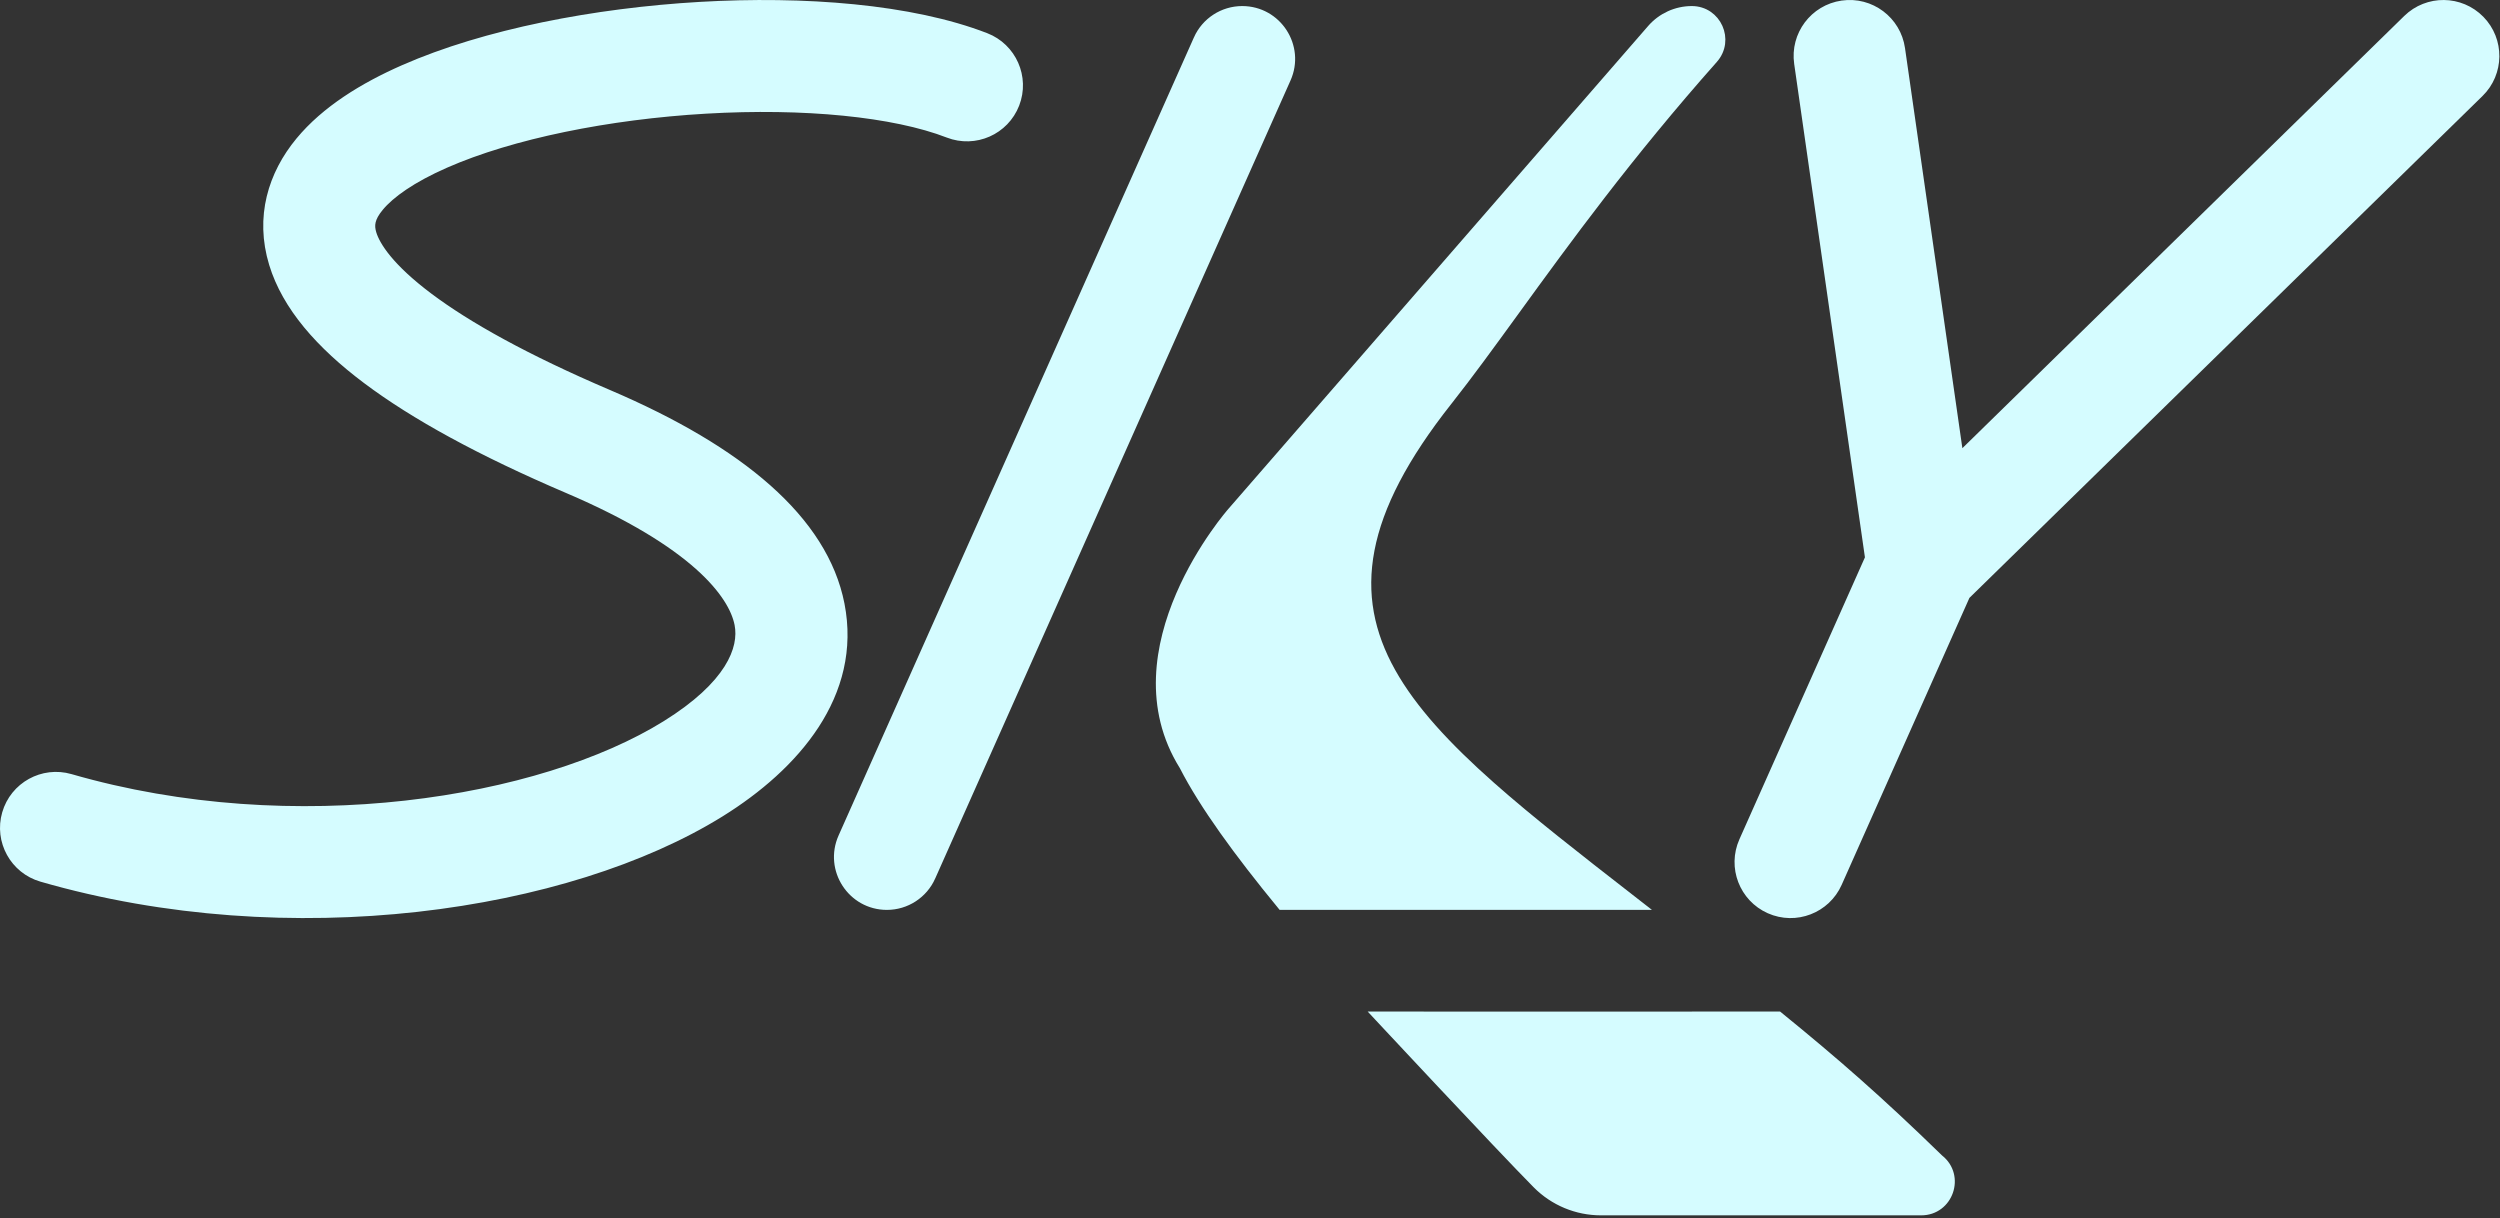
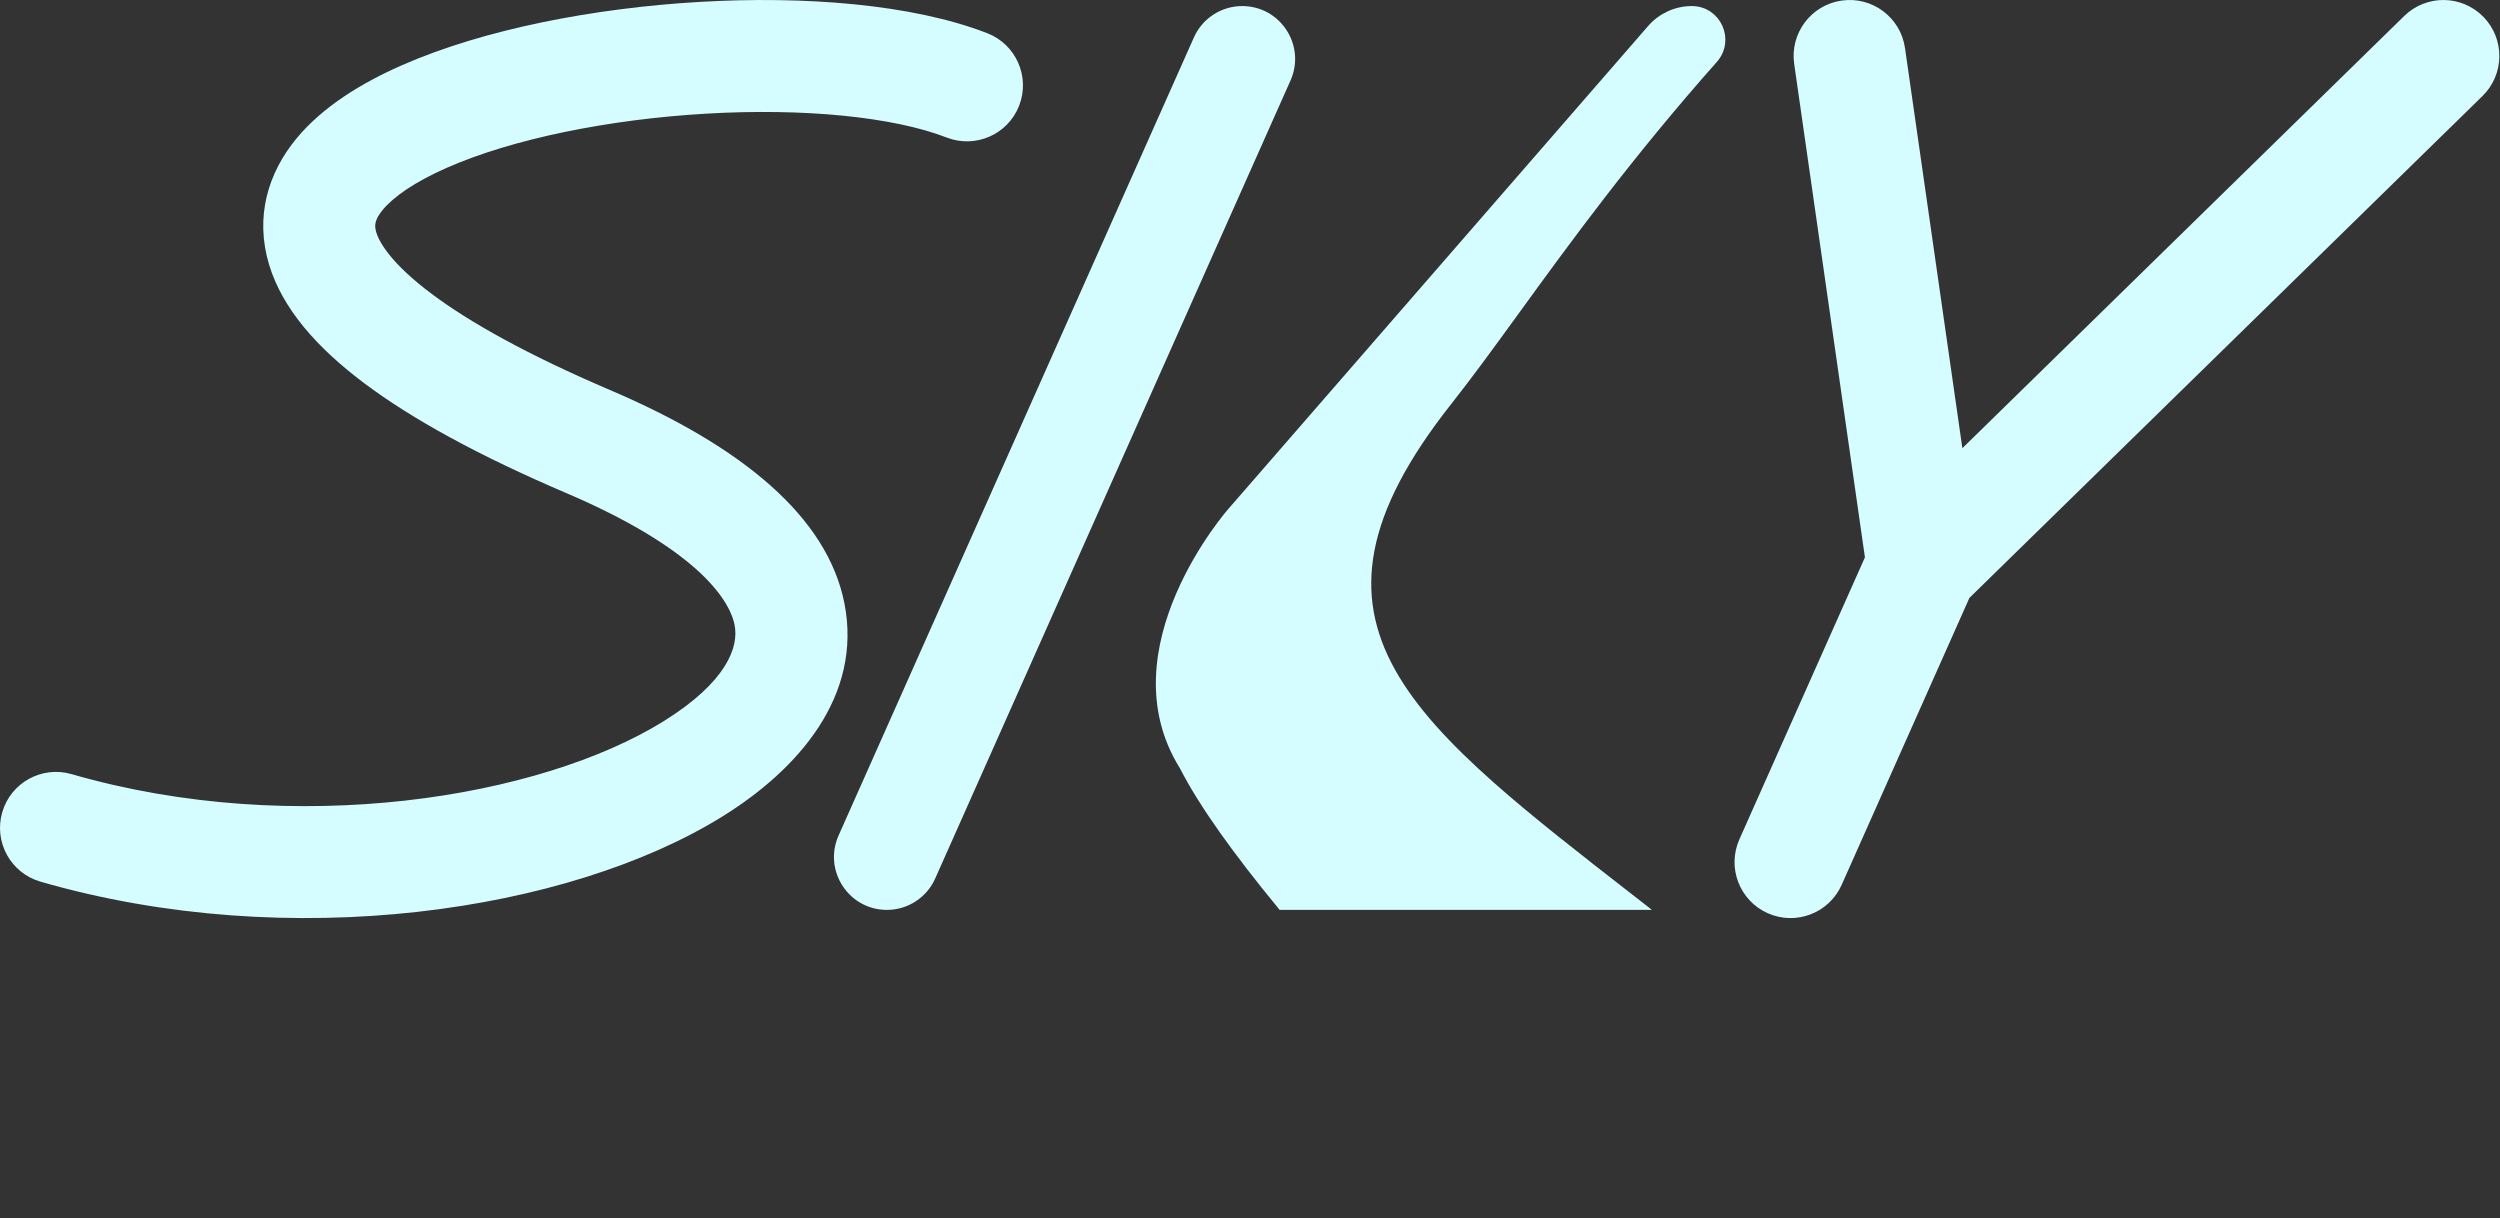
<svg xmlns="http://www.w3.org/2000/svg" width="550" height="268" viewBox="0 0 550 268" fill="none">
  <rect x="0" y="0" width="550" height="268" fill="#333333" stroke="none" />
  <path d="M204.829 192.868L204.829 192.869C203.126 196.701 199.314 199.177 195.115 199.177C187.421 199.177 182.27 191.248 185.4 184.215L263.574 8.642L263.574 8.641C265.277 4.809 269.089 2.333 273.288 2.333C280.982 2.333 286.132 10.262 283.002 17.295L204.829 192.868Z" fill="#D5FCFF" stroke="#D5FCFF" stroke-width="2" />
  <path d="M358.461 197.571C359.144 198.103 359.832 198.638 360.524 199.177H281.994C272.37 187.449 264.823 177.07 260.454 168.532L260.435 168.494L260.413 168.458C252.465 155.708 255.007 141.842 259.666 131.008C261.991 125.604 264.824 121.002 267.079 117.75C268.205 116.125 269.185 114.84 269.882 113.964C270.23 113.526 270.507 113.19 270.695 112.966C270.79 112.853 270.862 112.768 270.91 112.713L270.964 112.65L270.977 112.636L270.979 112.633L270.98 112.632L270.98 112.632L270.984 112.627L363.352 6.366C365.585 3.806 368.81 2.333 372.201 2.333C377.699 2.333 380.615 8.831 376.958 12.957C358.089 34.234 344.528 52.914 333.329 68.339C327.96 75.735 323.133 82.383 318.526 88.21L319.31 88.83L318.526 88.21C308.781 100.535 303.271 111.188 301.403 120.916C299.527 130.681 301.338 139.429 306.063 147.879C310.769 156.296 318.362 164.414 328.042 172.983C336.65 180.603 346.967 188.63 358.461 197.571Z" fill="#D5FCFF" stroke="#D5FCFF" stroke-width="2" />
-   <path d="M426.548 254.915L426.585 254.951L426.626 254.983C431.372 258.732 428.719 266.376 422.667 266.376H352.217C346.924 266.376 341.862 264.272 338.136 260.517C334.119 256.462 325.096 246.914 317.015 238.311C312.977 234.011 309.178 229.952 306.364 226.94C305.079 225.565 304 224.408 303.196 223.547C309.7 223.564 328.515 223.563 347.106 223.557C358.295 223.553 369.412 223.547 377.737 223.542C381.9 223.54 385.364 223.538 387.791 223.536L390.609 223.535L391.259 223.534C403.731 233.676 413.401 242.112 426.548 254.915Z" fill="#D5FCFF" stroke="#D5FCFF" stroke-width="2" />
  <path fill-rule="evenodd" clip-rule="evenodd" d="M153.971 1.417C176.826 0.085 200.424 1.874 216.826 8.231C222.652 10.489 225.545 17.043 223.286 22.869C221.028 28.696 214.474 31.588 208.648 29.33C196.685 24.694 176.88 22.748 155.288 24.007C133.869 25.256 112.569 29.546 97.944 35.977C90.554 39.227 85.855 42.597 83.436 45.524C81.407 47.978 81.274 49.597 81.826 51.41C82.648 54.109 85.65 58.902 94.291 65.391C102.743 71.738 115.534 78.917 133.894 86.761C162.78 99.103 181.153 114.396 184.799 132.964C188.683 152.74 174.878 168.541 158.47 178.737C124.921 199.583 63.861 208.808 9.176 193.004C3.173 191.27 -0.287 184.997 1.448 178.994C3.183 172.991 9.455 169.531 15.458 171.266C64.834 185.535 119.13 176.54 146.527 159.517C160.591 150.777 163.656 142.73 162.595 137.325C161.297 130.713 152.908 119.493 125.004 107.57C105.744 99.342 91.151 91.331 80.703 83.485C70.445 75.782 63.034 67.38 60.178 58C57.053 47.732 59.978 38.386 65.995 31.107C71.622 24.299 79.956 19.168 88.836 15.263C106.751 7.385 130.943 2.759 153.971 1.417Z" fill="#D5FCFF" stroke="#D5FCFF" stroke-width="2" stroke-miterlimit="10" stroke-linecap="round" />
  <path d="M405.305 1.116C411.49 0.229 417.224 4.525 418.11 10.71L431.011 100.694L529.633 4.227C534.1 -0.142 541.263 -0.063 545.633 4.404C550.002 8.871 549.923 16.035 545.456 20.404L432.436 130.954L404.252 194.263C401.711 199.972 395.023 202.539 389.314 199.998C383.606 197.456 381.038 190.769 383.579 185.06L411.315 122.759L395.711 13.921C394.824 7.736 399.12 2.003 405.305 1.116Z" fill="#D5FCFF" stroke="#D5FCFF" stroke-width="2" stroke-miterlimit="10" stroke-linecap="round" />
</svg>